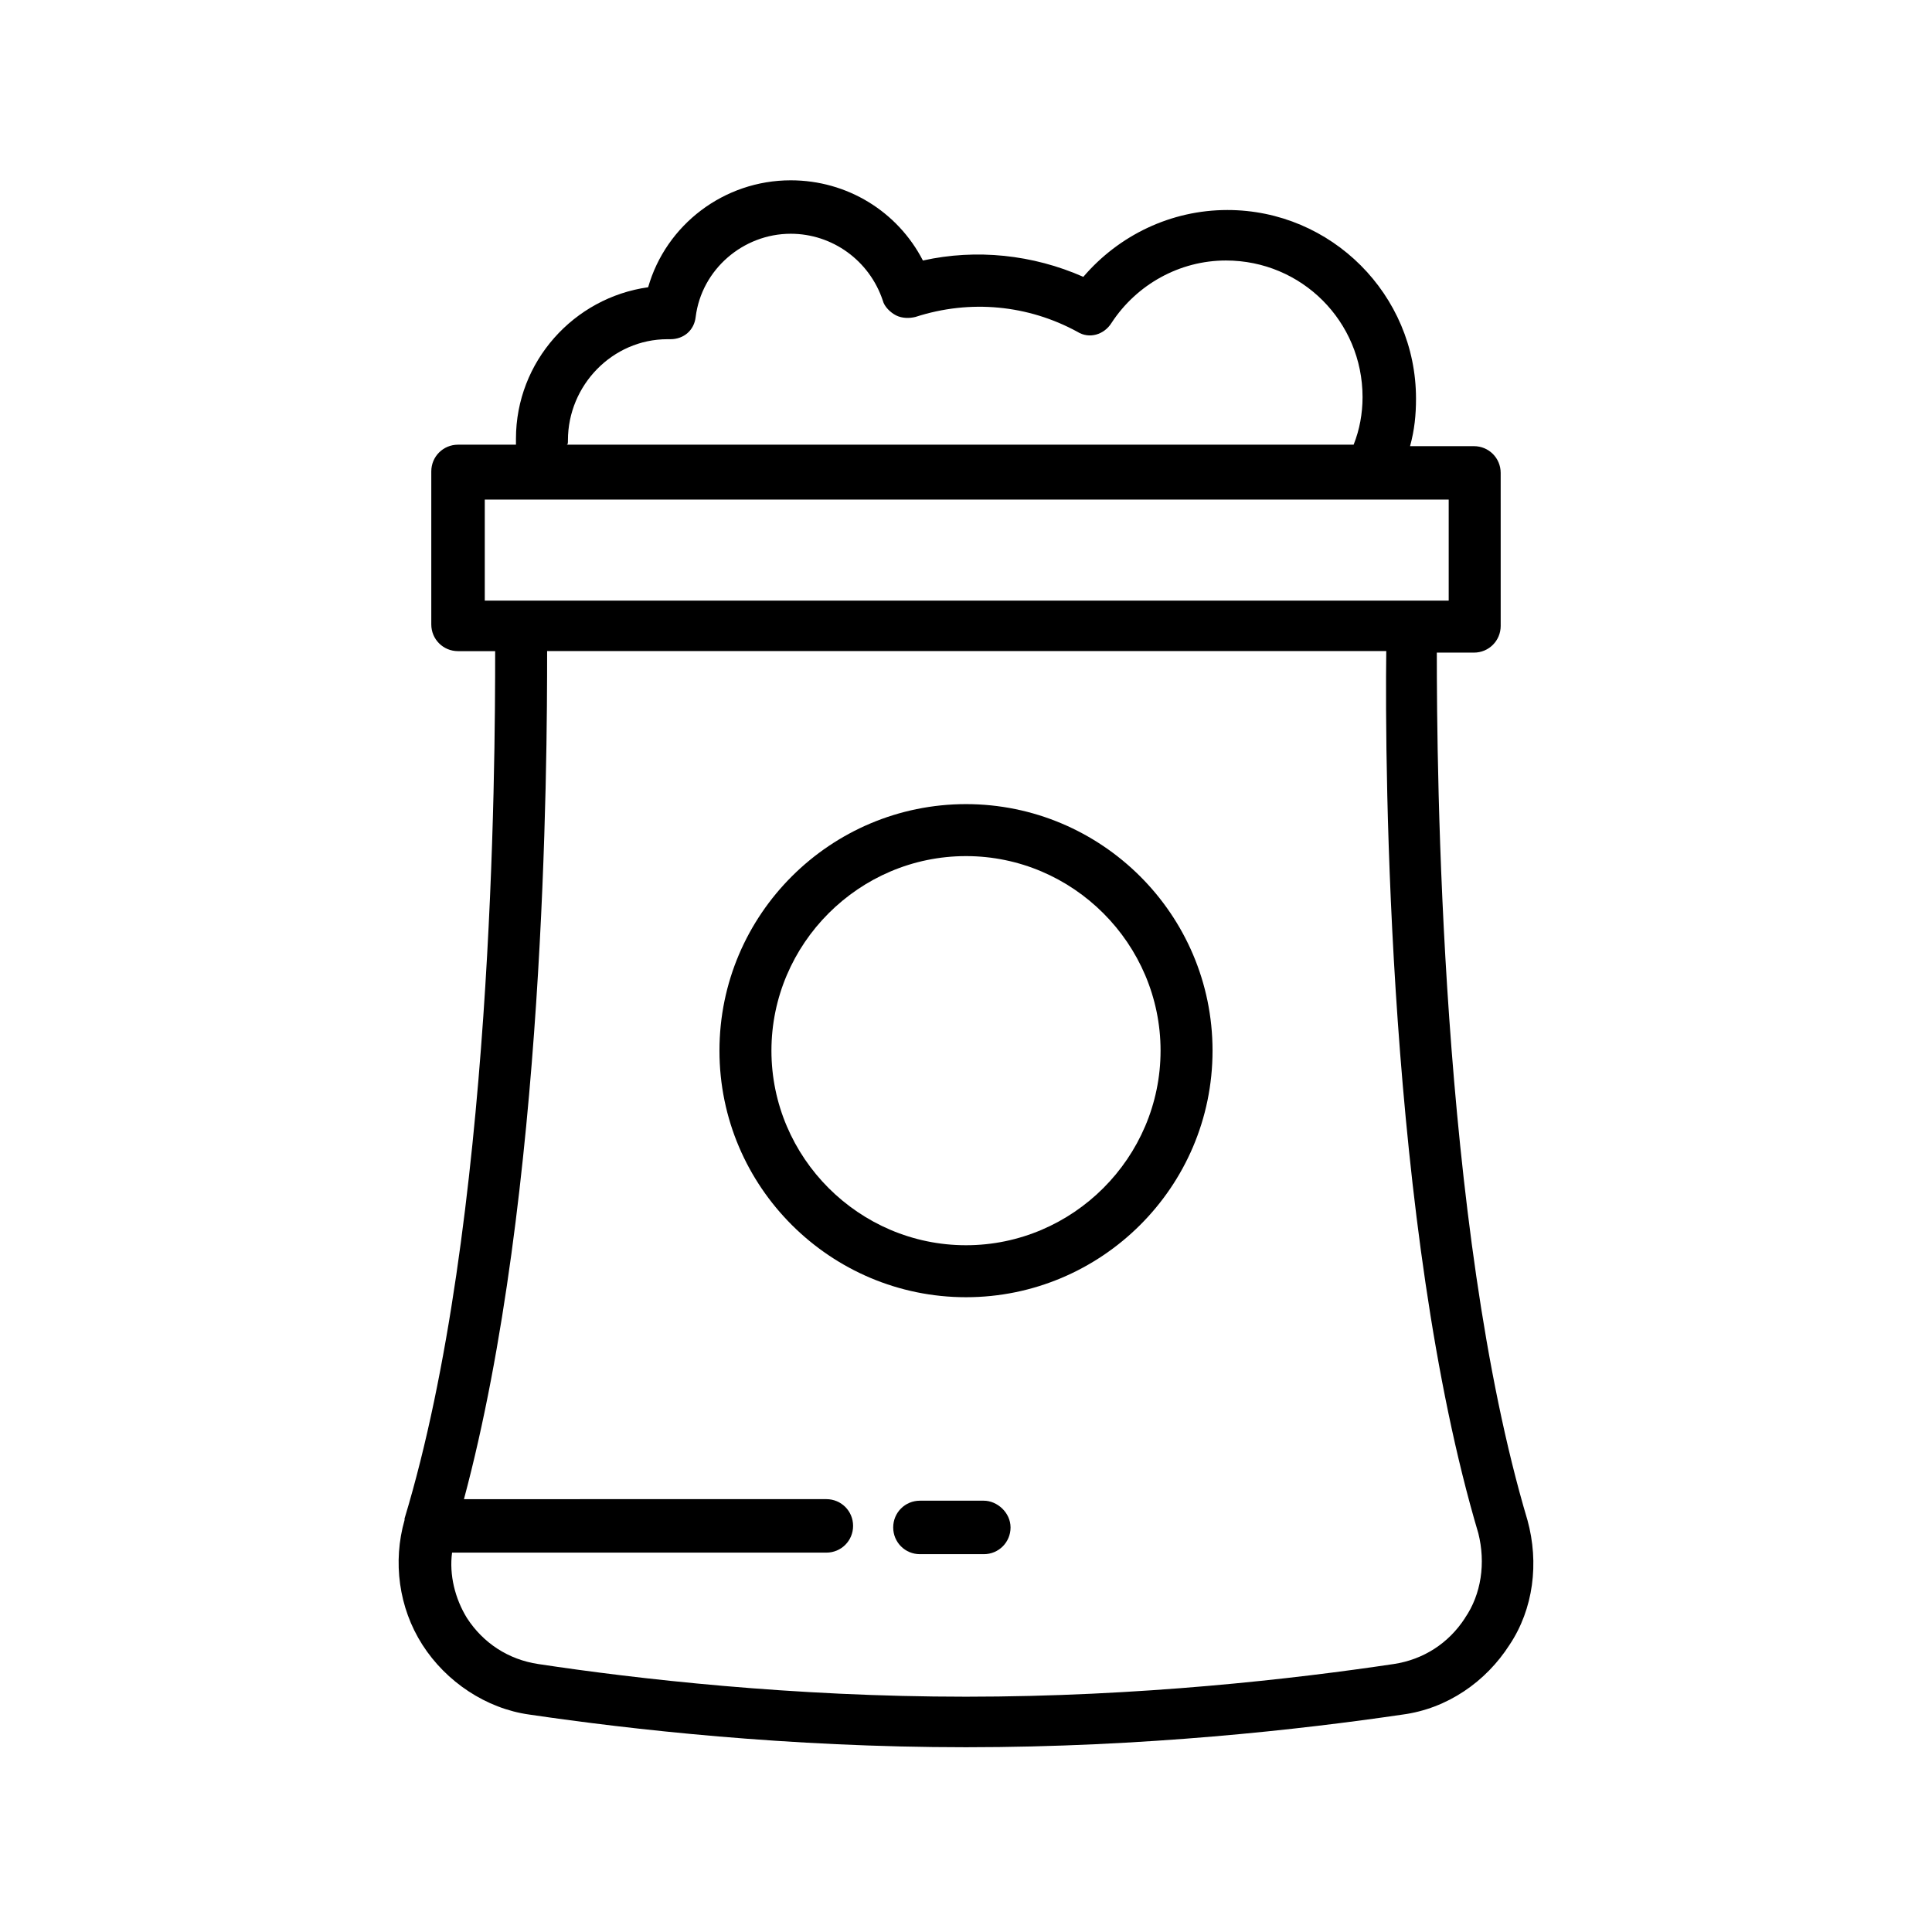
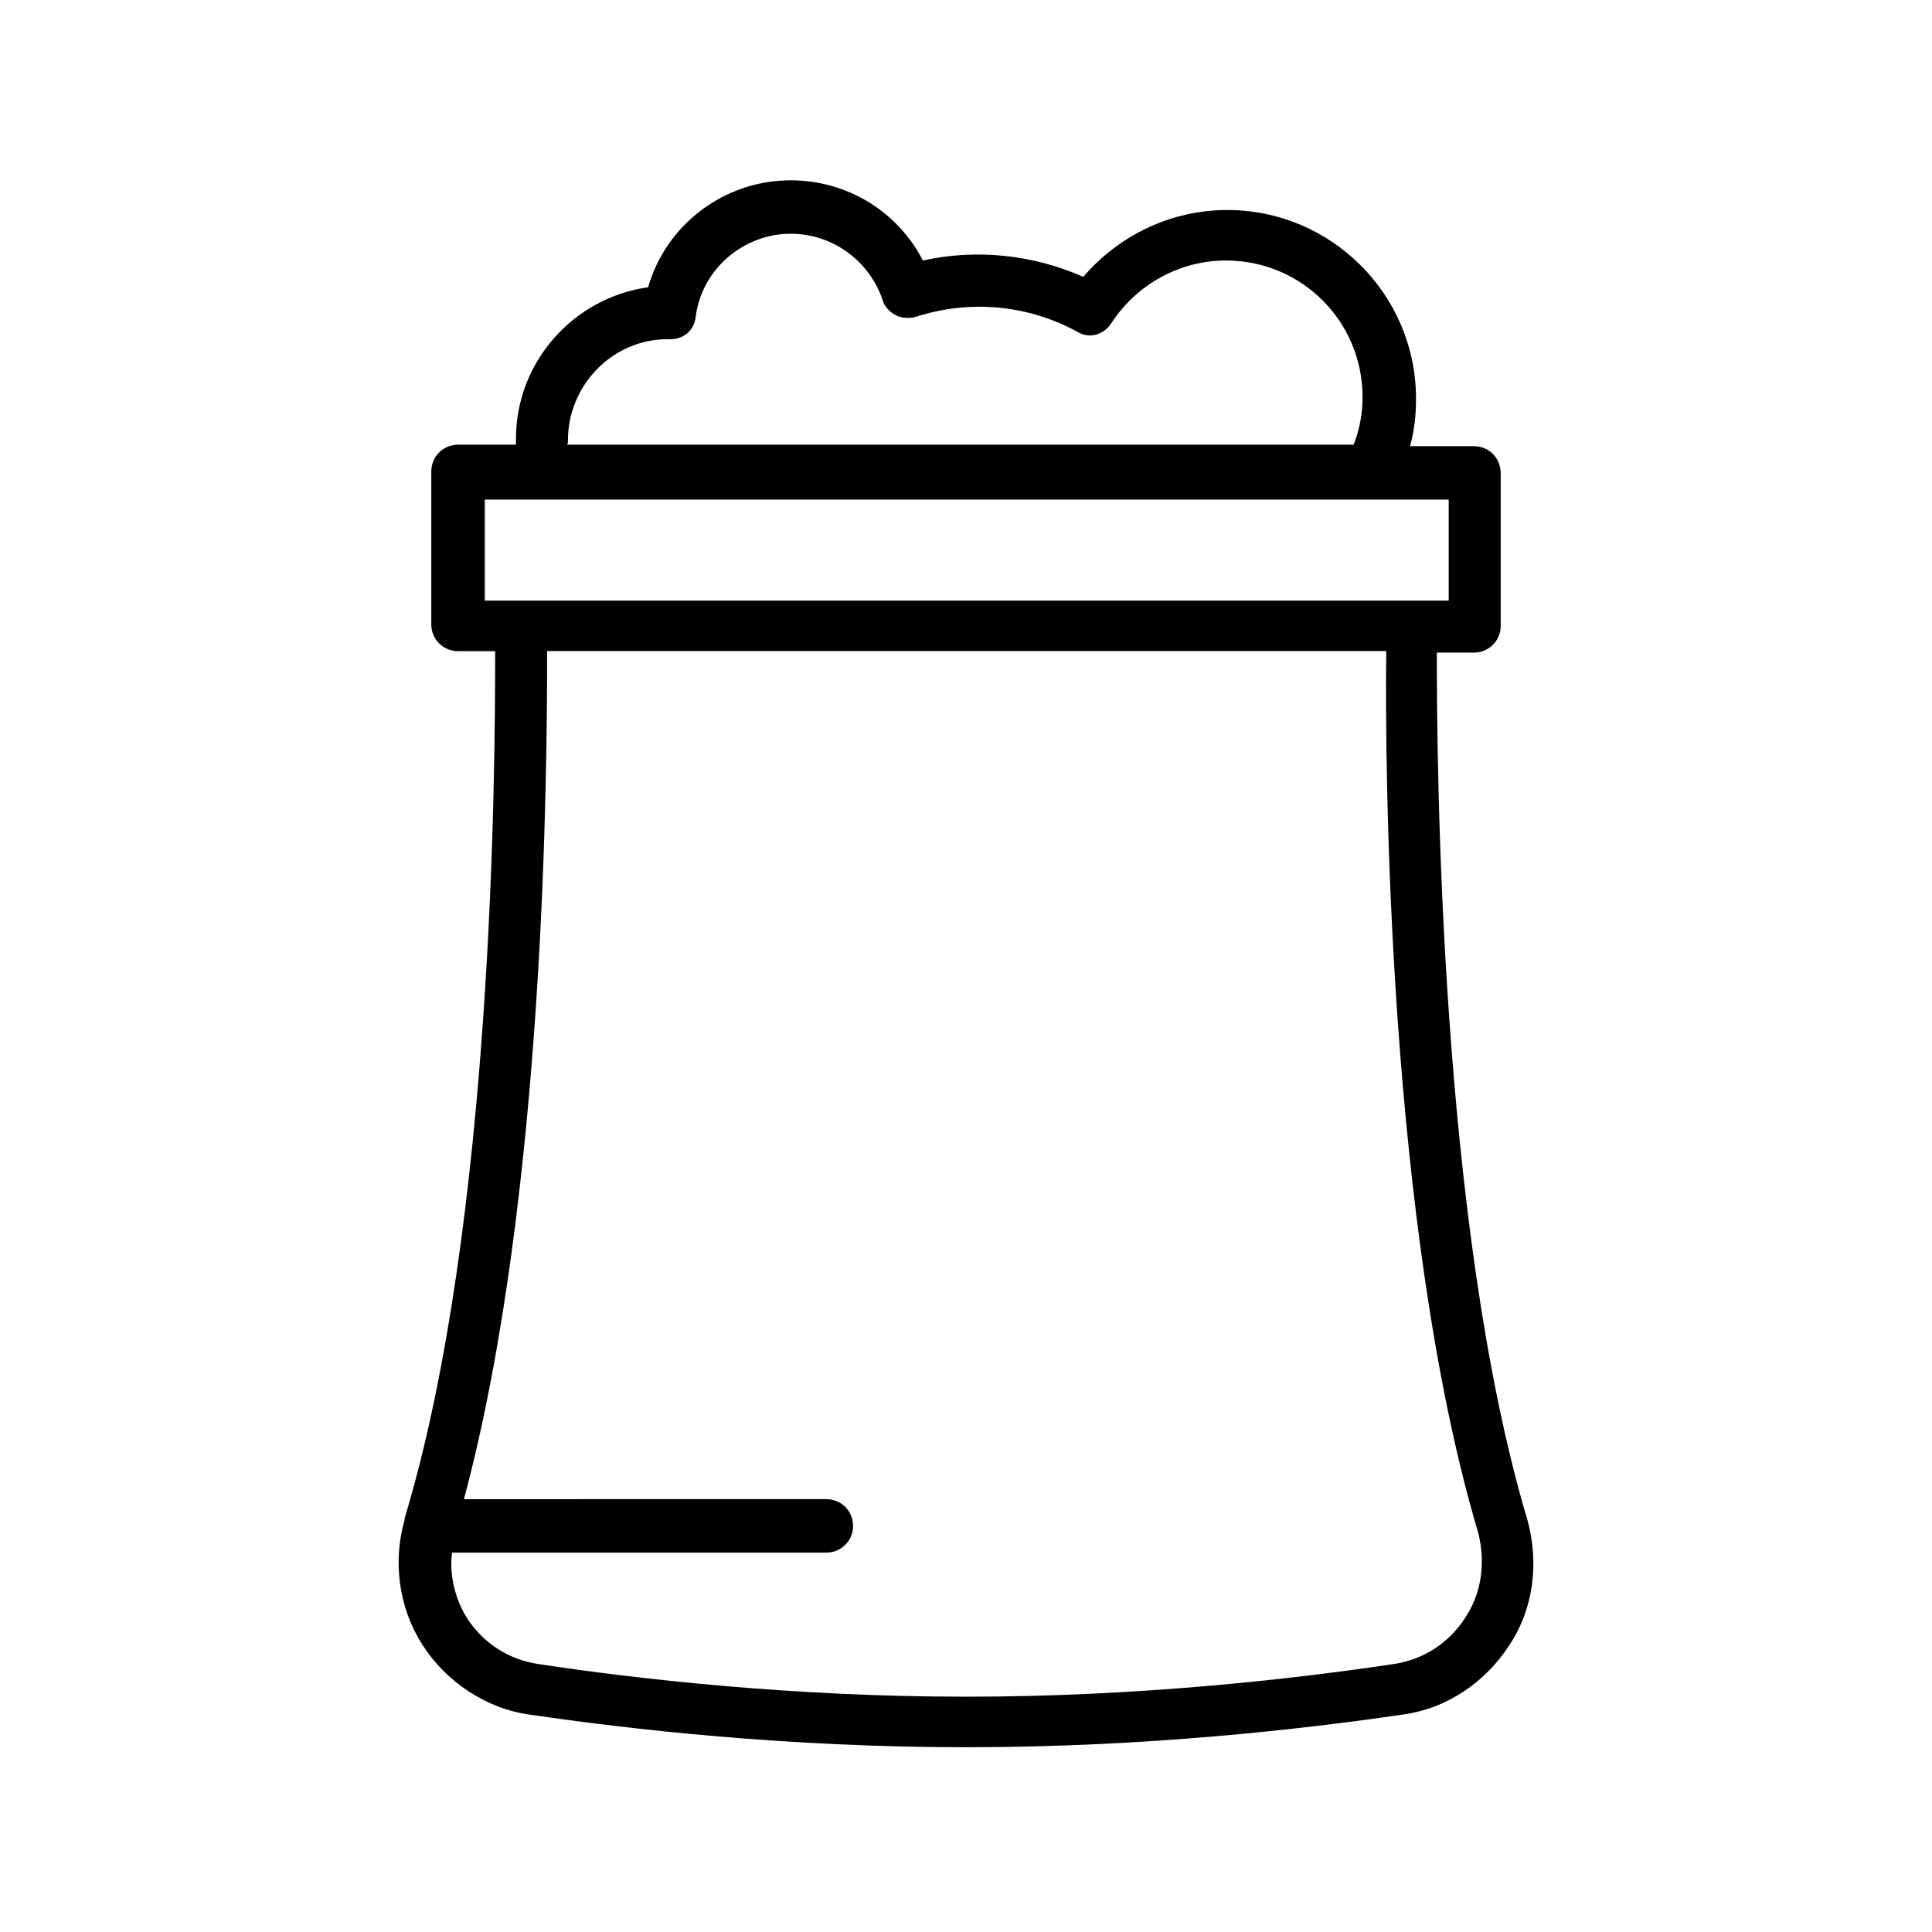
<svg xmlns="http://www.w3.org/2000/svg" fill="#000000" width="800px" height="800px" version="1.1" viewBox="144 144 512 512">
  <g>
-     <path d="m548.78 546.81c-23.223-77.934-24.008-199.95-24.008-229.86h9.84c3.938 0 7.086-3.148 7.086-7.086l-0.004-40.539c0-3.938-3.148-7.086-7.086-7.086h-16.926c1.18-4.328 1.574-8.266 1.574-12.594 0-27.551-22.434-49.988-49.988-49.988-14.957 0-28.734 6.691-38.18 17.711-13.383-5.902-28.34-7.477-42.508-4.328-6.691-12.988-20.074-21.254-35.031-21.254-17.711 0-33.062 11.809-37.785 28.34-19.68 2.754-35.031 19.68-35.031 40.148v1.574h-15.352c-3.938 0-7.086 3.148-7.086 7.086v40.539c0 3.938 3.148 7.086 7.086 7.086h9.84c0 29.914-0.395 151.93-24.008 229.86v0.395c-3.148 11.02-1.574 23.223 4.723 33.062s16.926 16.926 28.34 18.5c26.766 3.938 68.488 8.66 115.72 8.66 47.23 0 88.953-4.723 115.72-8.66 11.809-1.574 22.043-8.66 28.34-18.5 6.301-9.449 7.875-21.652 4.727-33.066zm-254.27-286.15c0-14.562 11.809-26.766 26.371-26.766h0.789c3.543 0 6.297-2.363 6.691-5.902 1.574-12.594 12.594-22.043 25.191-22.043 11.02 0 20.859 7.086 24.402 17.711 0.395 1.574 1.969 3.148 3.543 3.938 1.574 0.789 3.543 0.789 5.117 0.395 14.562-4.723 29.914-3.148 42.902 3.938 3.148 1.969 7.086 0.789 9.055-2.363 6.691-10.234 18.105-16.531 30.309-16.531 20.074 0 36.211 16.137 36.211 36.211 0 4.328-0.789 8.66-2.363 12.594h-208.61c0.391 0 0.391-0.395 0.391-1.18zm-22.039 15.742h255.45v26.766h-255.45zm259.78 296.38c-4.328 6.691-11.02 11.02-18.895 12.203-26.371 3.938-67.305 8.66-113.36 8.66s-87.379-4.723-113.36-8.66c-7.871-1.18-14.562-5.512-18.895-12.203-3.148-5.117-4.723-11.414-3.938-17.32h99.188c3.938 0 7.086-3.148 7.086-7.086s-3.148-7.086-7.086-7.086l-96.039 0.004c21.648-80.688 22.043-195.23 22.043-224.75h222.38c-0.395 30.699 0.395 153.11 24.402 233.8 1.969 7.871 0.789 16.137-3.539 22.434z" />
-     <path d="m400 357.1c-35.816 0-65.336 29.125-65.336 65.336-0.004 36.211 29.516 65.34 65.336 65.34 35.816 0 65.336-29.125 65.336-65.336 0-36.215-29.52-65.34-65.336-65.34zm0 116.9c-28.34 0-51.562-23.223-51.562-51.562s23.223-51.562 51.562-51.562 51.562 23.223 51.562 51.562c-0.004 28.34-23.227 51.562-51.562 51.562z" />
-     <path d="m404.72 541.7h-16.926c-3.938 0-7.086 3.148-7.086 7.086s3.148 7.086 7.086 7.086h16.926c3.938 0 7.086-3.148 7.086-7.086-0.004-3.938-3.543-7.086-7.086-7.086z" />
+     <path d="m548.78 546.81c-23.223-77.934-24.008-199.95-24.008-229.86h9.84c3.938 0 7.086-3.148 7.086-7.086l-0.004-40.539c0-3.938-3.148-7.086-7.086-7.086h-16.926c1.18-4.328 1.574-8.266 1.574-12.594 0-27.551-22.434-49.988-49.988-49.988-14.957 0-28.734 6.691-38.18 17.711-13.383-5.902-28.34-7.477-42.508-4.328-6.691-12.988-20.074-21.254-35.031-21.254-17.711 0-33.062 11.809-37.785 28.34-19.68 2.754-35.031 19.68-35.031 40.148v1.574h-15.352c-3.938 0-7.086 3.148-7.086 7.086v40.539c0 3.938 3.148 7.086 7.086 7.086h9.84c0 29.914-0.395 151.93-24.008 229.86v0.395c-3.148 11.02-1.574 23.223 4.723 33.062s16.926 16.926 28.34 18.5c26.766 3.938 68.488 8.66 115.72 8.66 47.23 0 88.953-4.723 115.72-8.66 11.809-1.574 22.043-8.66 28.34-18.5 6.301-9.449 7.875-21.652 4.727-33.066zm-254.27-286.15c0-14.562 11.809-26.766 26.371-26.766h0.789c3.543 0 6.297-2.363 6.691-5.902 1.574-12.594 12.594-22.043 25.191-22.043 11.02 0 20.859 7.086 24.402 17.711 0.395 1.574 1.969 3.148 3.543 3.938 1.574 0.789 3.543 0.789 5.117 0.395 14.562-4.723 29.914-3.148 42.902 3.938 3.148 1.969 7.086 0.789 9.055-2.363 6.691-10.234 18.105-16.531 30.309-16.531 20.074 0 36.211 16.137 36.211 36.211 0 4.328-0.789 8.66-2.363 12.594h-208.61c0.391 0 0.391-0.395 0.391-1.18zm-22.039 15.742h255.45v26.766h-255.45zm259.78 296.38c-4.328 6.691-11.02 11.02-18.895 12.203-26.371 3.938-67.305 8.66-113.36 8.66s-87.379-4.723-113.36-8.66c-7.871-1.18-14.562-5.512-18.895-12.203-3.148-5.117-4.723-11.414-3.938-17.32h99.188c3.938 0 7.086-3.148 7.086-7.086s-3.148-7.086-7.086-7.086l-96.039 0.004c21.648-80.688 22.043-195.23 22.043-224.75h222.38c-0.395 30.699 0.395 153.11 24.402 233.8 1.969 7.871 0.789 16.137-3.539 22.434" />
  </g>
</svg>